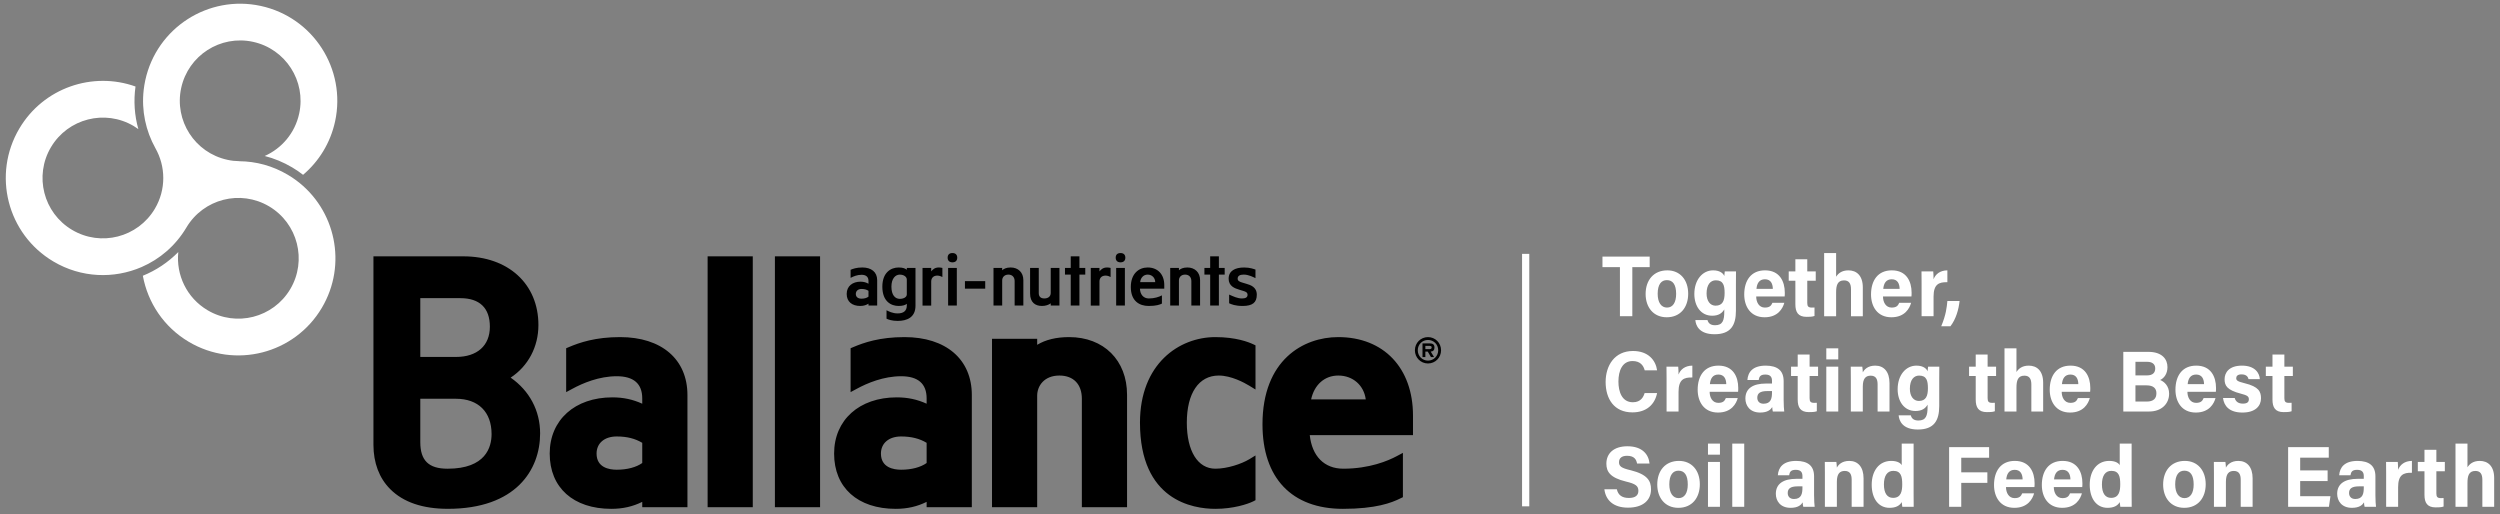
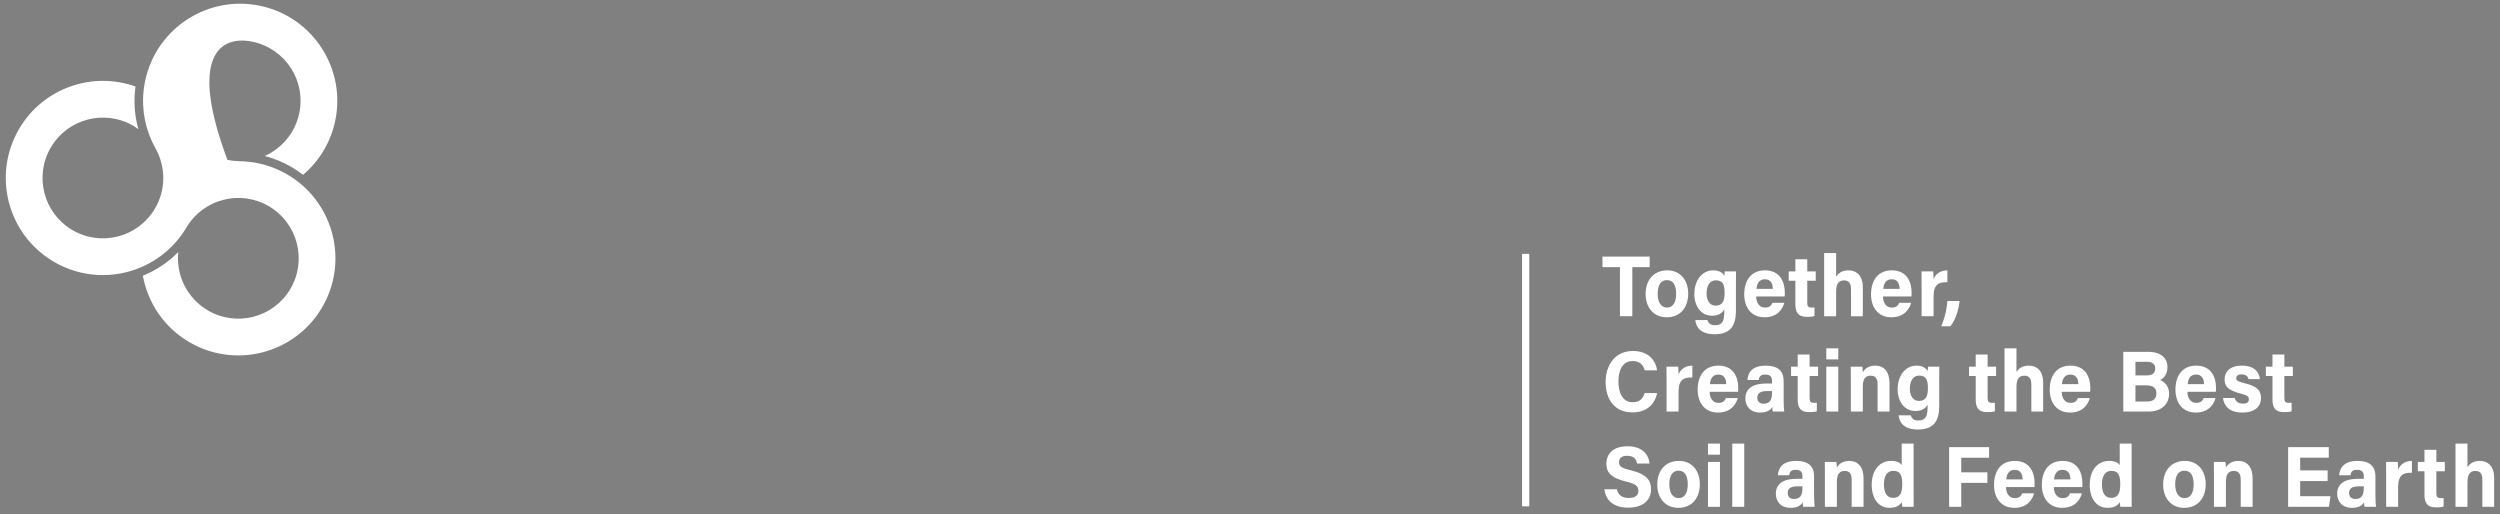
<svg xmlns="http://www.w3.org/2000/svg" height="71px" version="1.1" viewBox="0 0 345 71" width="345px">
  <rect x="0" y="0" width="345" height="71" fill="#808080" stroke="none" />
  <title>Group</title>
  <desc>Created with Sketch.</desc>
  <g fill="none" fill-rule="evenodd" id="Symbols" stroke="none" stroke-width="1">
    <g id="Brand-/-Logo-with-Tagline">
      <g id="Group">
        <g fill="#FFFFFF" id="Brand-/-Tagline" transform="translate(210, 34)">
          <path d="M13.55,2.866 L11.14,2.866 L11.14,1.408 L17.657,1.408 L17.657,2.866 L15.26,2.866 L15.26,9.64 L13.55,9.64 L13.55,2.866 Z M18.759,6.546 C18.759,7.74 19.253,8.445 20.044,8.445 C20.859,8.445 21.307,7.74 21.307,6.558 C21.307,5.267 20.848,4.658 20.022,4.658 C19.264,4.658 18.759,5.243 18.759,6.546 Z M22.97,6.534 C22.97,8.41 21.892,9.784 20.01,9.784 C18.174,9.784 17.095,8.41 17.095,6.57 C17.095,4.658 18.208,3.308 20.09,3.308 C21.834,3.308 22.97,4.598 22.97,6.534 Z M26.745,8.183 C27.732,8.183 27.996,7.478 27.996,6.438 C27.996,5.399 27.824,4.682 26.78,4.682 C26.068,4.682 25.507,5.256 25.507,6.498 C25.507,7.561 26.022,8.183 26.745,8.183 Z M29.557,8.888 C29.557,10.871 28.856,12.125 26.608,12.125 C24.439,12.125 24.015,10.871 23.957,10.166 L25.633,10.166 C25.747,10.596 26.046,10.883 26.677,10.883 C27.744,10.883 27.95,10.202 27.95,8.995 L27.95,8.697 C27.641,9.234 27.147,9.569 26.275,9.569 C24.715,9.569 23.819,8.231 23.819,6.57 C23.819,4.635 24.933,3.308 26.413,3.308 C27.434,3.308 27.858,3.81 27.95,4.097 C27.962,3.93 28.008,3.559 28.019,3.452 L29.568,3.452 C29.568,4.013 29.557,4.635 29.557,5.232 L29.557,8.888 Z M34.651,5.865 C34.64,5.148 34.365,4.539 33.561,4.539 C32.781,4.539 32.46,5.1 32.391,5.865 L34.651,5.865 Z M32.356,6.916 C32.356,7.693 32.735,8.446 33.549,8.446 C34.239,8.446 34.433,8.159 34.594,7.788 L36.235,7.788 C36.028,8.541 35.375,9.784 33.515,9.784 C31.553,9.784 30.704,8.266 30.704,6.641 C30.704,4.694 31.657,3.308 33.573,3.308 C35.604,3.308 36.303,4.849 36.303,6.391 C36.303,6.606 36.303,6.737 36.281,6.916 L32.356,6.916 Z M36.843,3.452 L37.761,3.452 L37.761,1.78 L39.403,1.78 L39.403,3.452 L40.572,3.452 L40.572,4.743 L39.403,4.743 L39.403,7.801 C39.403,8.267 39.54,8.446 40.033,8.446 C40.125,8.446 40.286,8.446 40.401,8.434 L40.401,9.605 C40.079,9.724 39.632,9.724 39.299,9.724 C38.14,9.724 37.761,9.079 37.761,7.992 L37.761,4.743 L36.843,4.743 L36.843,3.452 Z M43.384,0.919 L43.384,4.192 C43.636,3.786 44.118,3.309 45.082,3.309 C46.184,3.309 47.068,4.002 47.068,5.674 L47.068,9.641 L45.438,9.641 L45.438,5.925 C45.438,5.125 45.162,4.694 44.474,4.694 C43.556,4.694 43.384,5.411 43.384,6.355 L43.384,9.641 L41.732,9.641 L41.732,0.919 L43.384,0.919 Z M52.149,5.865 C52.138,5.148 51.863,4.539 51.059,4.539 C50.279,4.539 49.958,5.1 49.889,5.865 L52.149,5.865 Z M49.854,6.916 C49.854,7.693 50.233,8.446 51.047,8.446 C51.737,8.446 51.931,8.159 52.092,7.788 L53.733,7.788 C53.526,8.541 52.873,9.784 51.013,9.784 C49.051,9.784 48.202,8.266 48.202,6.641 C48.202,4.694 49.155,3.308 51.071,3.308 C53.102,3.308 53.801,4.849 53.801,6.391 C53.801,6.606 53.801,6.737 53.779,6.916 L49.854,6.916 Z M55.179,5.136 C55.179,4.515 55.179,3.977 55.167,3.451 L56.785,3.451 C56.809,3.595 56.831,4.204 56.831,4.539 C57.096,3.834 57.727,3.32 58.737,3.308 L58.737,4.945 C57.544,4.909 56.831,5.243 56.831,6.94 L56.831,9.64 L55.179,9.64 L55.179,5.136 Z M57.888,11.026 C58.553,9.437 58.657,8.41 58.736,7.537 L60.422,7.537 C60.297,8.72 59.917,10.047 59.16,11.026 L57.888,11.026 Z M18.679,20.244 C18.369,21.786 17.256,22.909 15.271,22.909 C12.758,22.909 11.576,21.056 11.576,18.715 C11.576,16.457 12.804,14.437 15.352,14.437 C17.463,14.437 18.484,15.716 18.679,17.102 L16.97,17.102 C16.797,16.457 16.372,15.824 15.294,15.824 C13.883,15.824 13.343,17.15 13.343,18.655 C13.343,20.041 13.814,21.511 15.34,21.511 C16.464,21.511 16.809,20.734 16.958,20.244 L18.679,20.244 Z M19.987,18.284 C19.987,17.663 19.987,17.125 19.975,16.599 L21.593,16.599 C21.616,16.743 21.639,17.352 21.639,17.687 C21.903,16.982 22.534,16.468 23.544,16.456 L23.544,18.093 C22.35,18.057 21.639,18.392 21.639,20.088 L21.639,22.788 L19.987,22.788 L19.987,18.284 Z M28.225,19.013 C28.214,18.296 27.939,17.687 27.135,17.687 C26.355,17.687 26.034,18.248 25.965,19.013 L28.225,19.013 Z M25.93,20.064 C25.93,20.841 26.309,21.594 27.123,21.594 C27.813,21.594 28.007,21.307 28.168,20.936 L29.809,20.936 C29.602,21.689 28.949,22.932 27.089,22.932 C25.127,22.932 24.278,21.414 24.278,19.789 C24.278,17.842 25.231,16.456 27.147,16.456 C29.178,16.456 29.877,17.997 29.877,19.538 C29.877,19.754 29.877,19.885 29.855,20.064 L25.93,20.064 Z M34.536,19.969 L33.871,19.969 C32.873,19.969 32.506,20.292 32.506,20.889 C32.506,21.331 32.769,21.714 33.366,21.714 C34.41,21.714 34.536,20.949 34.536,20.136 L34.536,19.969 Z M36.143,21.188 C36.143,21.785 36.188,22.645 36.223,22.789 L34.651,22.789 C34.605,22.669 34.571,22.335 34.571,22.179 C34.352,22.526 33.951,22.932 32.895,22.932 C31.462,22.932 30.864,21.952 30.864,20.997 C30.864,19.587 31.943,18.93 33.687,18.93 L34.536,18.93 L34.536,18.559 C34.536,18.117 34.388,17.687 33.618,17.687 C32.931,17.687 32.769,17.986 32.7,18.44 L31.14,18.44 C31.221,17.341 31.874,16.457 33.687,16.457 C35.27,16.469 36.143,17.114 36.143,18.595 L36.143,21.188 Z M37.165,16.599 L38.083,16.599 L38.083,14.928 L39.724,14.928 L39.724,16.599 L40.894,16.599 L40.894,17.89 L39.724,17.89 L39.724,20.948 C39.724,21.415 39.861,21.593 40.354,21.593 C40.446,21.593 40.606,21.593 40.722,21.581 L40.722,22.753 C40.4,22.872 39.953,22.872 39.62,22.872 C38.461,22.872 38.083,22.227 38.083,21.14 L38.083,17.89 L37.165,17.89 L37.165,16.599 Z M42.029,22.789 L42.029,16.6 L43.681,16.6 L43.681,22.789 L42.029,22.789 Z M42.029,15.596 L42.029,14.067 L43.681,14.067 L43.681,15.596 L42.029,15.596 Z M45.415,18.165 C45.415,17.639 45.415,17.065 45.403,16.6 L46.998,16.6 C47.032,16.767 47.056,17.197 47.067,17.388 C47.263,17.006 47.744,16.457 48.788,16.457 C49.981,16.457 50.751,17.305 50.751,18.858 L50.751,22.789 L49.109,22.789 L49.109,19.049 C49.109,18.344 48.892,17.842 48.157,17.842 C47.457,17.842 47.067,18.248 47.067,19.348 L47.067,22.789 L45.415,22.789 L45.415,18.165 Z M54.802,21.331 C55.788,21.331 56.052,20.626 56.052,19.586 C56.052,18.547 55.88,17.83 54.836,17.83 C54.124,17.83 53.562,18.404 53.562,19.646 C53.562,20.709 54.078,21.331 54.802,21.331 Z M57.613,22.036 C57.613,24.019 56.913,25.274 54.663,25.274 C52.495,25.274 52.071,24.019 52.013,23.314 L53.689,23.314 C53.803,23.745 54.102,24.031 54.733,24.031 C55.8,24.031 56.006,23.35 56.006,22.143 L56.006,21.845 C55.697,22.382 55.203,22.717 54.331,22.717 C52.771,22.717 51.875,21.379 51.875,19.718 C51.875,17.783 52.989,16.456 54.469,16.456 C55.489,16.456 55.914,16.958 56.006,17.245 C56.018,17.078 56.064,16.707 56.075,16.6 L57.624,16.6 C57.624,17.161 57.613,17.783 57.613,18.38 L57.613,22.036 Z M61.731,16.599 L62.649,16.599 L62.649,14.928 L64.291,14.928 L64.291,16.599 L65.46,16.599 L65.46,17.89 L64.291,17.89 L64.291,20.948 C64.291,21.415 64.428,21.593 64.921,21.593 C65.013,21.593 65.174,21.593 65.289,21.581 L65.289,22.753 C64.967,22.872 64.52,22.872 64.187,22.872 C63.028,22.872 62.649,22.227 62.649,21.14 L62.649,17.89 L61.731,17.89 L61.731,16.599 Z M68.272,14.067 L68.272,17.34 C68.524,16.934 69.006,16.457 69.97,16.457 C71.072,16.457 71.956,17.15 71.956,18.822 L71.956,22.789 L70.326,22.789 L70.326,19.073 C70.326,18.273 70.05,17.842 69.362,17.842 C68.444,17.842 68.272,18.559 68.272,19.503 L68.272,22.789 L66.62,22.789 L66.62,14.067 L68.272,14.067 Z M76.809,19.013 C76.797,18.296 76.522,17.687 75.718,17.687 C74.938,17.687 74.617,18.248 74.548,19.013 L76.809,19.013 Z M74.514,20.064 C74.514,20.841 74.892,21.594 75.707,21.594 C76.395,21.594 76.59,21.307 76.751,20.936 L78.392,20.936 C78.186,21.689 77.532,22.932 75.672,22.932 C73.71,22.932 72.862,21.414 72.862,19.789 C72.862,17.842 73.814,16.456 75.73,16.456 C77.761,16.456 78.461,17.997 78.461,19.538 C78.461,19.754 78.461,19.885 78.438,20.064 L74.514,20.064 Z M84.692,21.415 L86.241,21.415 C87.171,21.415 87.584,21.009 87.584,20.267 C87.584,19.599 87.171,19.18 86.229,19.18 L84.692,19.18 L84.692,21.415 Z M86.276,17.806 C87.09,17.806 87.422,17.424 87.422,16.838 C87.422,16.241 86.987,15.931 86.333,15.931 L84.692,15.931 L84.692,17.806 L86.276,17.806 Z M83.016,14.556 L86.47,14.556 C88.387,14.556 89.11,15.584 89.11,16.66 C89.11,17.591 88.639,18.189 88.1,18.439 C88.639,18.654 89.339,19.241 89.339,20.328 C89.339,21.738 88.272,22.788 86.596,22.788 L83.016,22.788 L83.016,14.556 Z M94.159,19.013 C94.147,18.296 93.872,17.687 93.068,17.687 C92.288,17.687 91.967,18.248 91.898,19.013 L94.159,19.013 Z M91.864,20.064 C91.864,20.841 92.242,21.594 93.057,21.594 C93.745,21.594 93.94,21.307 94.101,20.936 L95.742,20.936 C95.536,21.689 94.882,22.932 93.022,22.932 C91.06,22.932 90.212,21.414 90.212,19.789 C90.212,17.842 91.164,16.456 93.08,16.456 C95.111,16.456 95.811,17.997 95.811,19.538 C95.811,19.754 95.811,19.885 95.788,20.064 L91.864,20.064 Z M98.393,20.925 C98.519,21.427 98.909,21.701 99.517,21.701 C100.125,21.701 100.343,21.474 100.343,21.092 C100.343,20.698 100.09,20.543 99.242,20.327 C97.302,19.826 96.993,19.204 96.993,18.332 C96.993,17.425 97.601,16.457 99.391,16.457 C101.192,16.457 101.812,17.484 101.858,18.321 L100.297,18.321 C100.24,18.093 100.09,17.663 99.322,17.663 C98.783,17.663 98.599,17.914 98.599,18.189 C98.599,18.5 98.783,18.643 99.747,18.882 C101.732,19.36 102.018,20.065 102.018,20.973 C102.018,22 101.261,22.932 99.459,22.932 C97.647,22.932 96.913,22.024 96.775,20.925 L98.393,20.925 Z M102.684,16.599 L103.602,16.599 L103.602,14.928 L105.243,14.928 L105.243,16.599 L106.413,16.599 L106.413,17.89 L105.243,17.89 L105.243,20.948 C105.243,21.415 105.38,21.593 105.873,21.593 C105.965,21.593 106.125,21.593 106.241,21.581 L106.241,22.753 C105.919,22.872 105.472,22.872 105.139,22.872 C103.98,22.872 103.602,22.227 103.602,21.14 L103.602,17.89 L102.684,17.89 L102.684,16.599 Z M13.125,33.523 C13.309,34.348 13.871,34.718 14.789,34.718 C15.707,34.718 16.097,34.335 16.097,33.738 C16.097,33.057 15.719,32.771 14.364,32.448 C12.207,31.922 11.68,31.098 11.68,29.987 C11.68,28.553 12.712,27.585 14.583,27.585 C16.683,27.585 17.521,28.756 17.635,29.963 L15.913,29.963 C15.821,29.449 15.558,28.899 14.536,28.899 C13.837,28.899 13.424,29.198 13.424,29.784 C13.424,30.357 13.757,30.596 15.042,30.895 C17.337,31.468 17.841,32.352 17.841,33.523 C17.841,35.017 16.751,36.056 14.663,36.056 C12.655,36.056 11.588,35.028 11.404,33.523 L13.125,33.523 Z M20.365,32.842 C20.365,34.036 20.858,34.741 21.65,34.741 C22.466,34.741 22.913,34.036 22.913,32.854 C22.913,31.563 22.454,30.954 21.628,30.954 C20.87,30.954 20.365,31.539 20.365,32.842 Z M24.577,32.83 C24.577,34.706 23.498,36.08 21.616,36.08 C19.78,36.08 18.702,34.706 18.702,32.866 C18.702,30.954 19.814,29.604 21.696,29.604 C23.44,29.604 24.577,30.894 24.577,32.83 Z M25.701,35.936 L25.701,29.747 L27.353,29.747 L27.353,35.936 L25.701,35.936 Z M25.701,28.744 L25.701,27.215 L27.353,27.215 L27.353,28.744 L25.701,28.744 Z M29.052,35.937 L29.052,27.215 L30.704,27.215 L30.704,35.937 L29.052,35.937 Z M38.737,33.117 L38.071,33.117 C37.073,33.117 36.706,33.44 36.706,34.037 C36.706,34.479 36.969,34.862 37.566,34.862 C38.61,34.862 38.737,34.097 38.737,33.284 L38.737,33.117 Z M40.342,34.336 C40.342,34.933 40.389,35.793 40.424,35.937 L38.851,35.937 C38.805,35.817 38.771,35.483 38.771,35.327 C38.553,35.674 38.151,36.08 37.095,36.08 C35.661,36.08 35.065,35.1 35.065,34.145 C35.065,32.735 36.143,32.078 37.887,32.078 L38.737,32.078 L38.737,31.707 C38.737,31.265 38.588,30.835 37.819,30.835 C37.13,30.835 36.969,31.134 36.901,31.588 L35.341,31.588 C35.421,30.489 36.075,29.605 37.887,29.605 C39.471,29.617 40.342,30.262 40.342,31.743 L40.342,34.336 Z M41.835,31.313 C41.835,30.787 41.835,30.213 41.823,29.748 L43.418,29.748 C43.452,29.915 43.476,30.345 43.487,30.536 C43.683,30.154 44.164,29.605 45.208,29.605 C46.401,29.605 47.171,30.453 47.171,32.006 L47.171,35.937 L45.529,35.937 L45.529,32.197 C45.529,31.492 45.312,30.99 44.577,30.99 C43.877,30.99 43.487,31.396 43.487,32.496 L43.487,35.937 L41.835,35.937 L41.835,31.313 Z M51.244,34.706 C52.368,34.706 52.507,33.726 52.507,32.842 C52.507,31.779 52.357,30.978 51.278,30.978 C50.418,30.978 49.981,31.683 49.981,32.854 C49.981,34.06 50.43,34.706 51.244,34.706 Z M54.078,27.215 L54.078,34.24 C54.078,34.801 54.078,35.375 54.09,35.936 L52.517,35.936 C52.483,35.746 52.449,35.435 52.437,35.291 C52.15,35.781 51.634,36.08 50.751,36.08 C49.247,36.08 48.295,34.825 48.295,32.89 C48.295,30.99 49.305,29.604 50.991,29.604 C51.852,29.604 52.311,29.927 52.437,30.202 L52.437,27.215 L54.078,27.215 Z M58.977,27.704 L64.497,27.704 L64.497,29.163 L60.653,29.163 L60.653,31.181 L64.256,31.181 L64.256,32.639 L60.653,32.639 L60.653,35.937 L58.977,35.937 L58.977,27.704 Z M69.122,32.161 C69.11,31.444 68.835,30.835 68.031,30.835 C67.251,30.835 66.93,31.396 66.861,32.161 L69.122,32.161 Z M66.827,33.212 C66.827,33.989 67.205,34.742 68.02,34.742 C68.708,34.742 68.903,34.455 69.064,34.084 L70.705,34.084 C70.499,34.837 69.845,36.08 67.985,36.08 C66.023,36.08 65.175,34.562 65.175,32.937 C65.175,30.99 66.127,29.604 68.043,29.604 C70.074,29.604 70.774,31.145 70.774,32.687 C70.774,32.902 70.774,33.033 70.751,33.212 L66.827,33.212 Z M75.72,32.161 C75.708,31.444 75.433,30.835 74.629,30.835 C73.849,30.835 73.528,31.396 73.459,32.161 L75.72,32.161 Z M73.425,33.212 C73.425,33.989 73.803,34.742 74.618,34.742 C75.306,34.742 75.501,34.455 75.662,34.084 L77.303,34.084 C77.097,34.837 76.443,36.08 74.583,36.08 C72.621,36.08 71.773,34.562 71.773,32.937 C71.773,30.99 72.725,29.604 74.641,29.604 C76.672,29.604 77.372,31.145 77.372,32.687 C77.372,32.902 77.372,33.033 77.349,33.212 L73.425,33.212 Z M81.33,34.706 C82.454,34.706 82.593,33.726 82.593,32.842 C82.593,31.779 82.443,30.978 81.364,30.978 C80.504,30.978 80.067,31.683 80.067,32.854 C80.067,34.06 80.516,34.706 81.33,34.706 Z M84.164,27.215 L84.164,34.24 C84.164,34.801 84.164,35.375 84.176,35.936 L82.603,35.936 C82.569,35.746 82.535,35.435 82.523,35.291 C82.236,35.781 81.72,36.08 80.837,36.08 C79.333,36.08 78.381,34.825 78.381,32.89 C78.381,30.99 79.391,29.604 81.077,29.604 C81.938,29.604 82.397,29.927 82.523,30.202 L82.523,27.215 L84.164,27.215 Z M90.177,32.842 C90.177,34.036 90.671,34.741 91.462,34.741 C92.277,34.741 92.725,34.036 92.725,32.854 C92.725,31.563 92.266,30.954 91.44,30.954 C90.682,30.954 90.177,31.539 90.177,32.842 Z M94.388,32.83 C94.388,34.706 93.31,36.08 91.428,36.08 C89.592,36.08 88.513,34.706 88.513,32.866 C88.513,30.954 89.626,29.604 91.508,29.604 C93.252,29.604 94.388,30.894 94.388,32.83 Z M95.524,31.313 C95.524,30.787 95.524,30.213 95.512,29.748 L97.107,29.748 C97.141,29.915 97.165,30.345 97.176,30.536 C97.372,30.154 97.853,29.605 98.897,29.605 C100.09,29.605 100.86,30.453 100.86,32.006 L100.86,35.937 L99.218,35.937 L99.218,32.197 C99.218,31.492 99.001,30.99 98.266,30.99 C97.566,30.99 97.176,31.396 97.176,32.496 L97.176,35.937 L95.524,35.937 L95.524,31.313 Z M111.211,32.388 L107.424,32.388 L107.424,34.479 L111.601,34.479 L111.395,35.936 L105.761,35.936 L105.761,27.704 L111.371,27.704 L111.371,29.162 L107.424,29.162 L107.424,30.918 L111.211,30.918 L111.211,32.388 Z M116.202,33.117 L115.536,33.117 C114.538,33.117 114.171,33.44 114.171,34.037 C114.171,34.479 114.434,34.862 115.031,34.862 C116.075,34.862 116.202,34.097 116.202,33.284 L116.202,33.117 Z M117.807,34.336 C117.807,34.933 117.854,35.793 117.889,35.937 L116.316,35.937 C116.27,35.817 116.236,35.483 116.236,35.327 C116.018,35.674 115.616,36.08 114.56,36.08 C113.126,36.08 112.53,35.1 112.53,34.145 C112.53,32.735 113.608,32.078 115.352,32.078 L116.202,32.078 L116.202,31.707 C116.202,31.265 116.053,30.835 115.284,30.835 C114.595,30.835 114.434,31.134 114.366,31.588 L112.806,31.588 C112.886,30.489 113.54,29.605 115.352,29.605 C116.936,29.617 117.807,30.262 117.807,31.743 L117.807,34.336 Z M119.288,31.432 C119.288,30.811 119.288,30.273 119.276,29.747 L120.894,29.747 C120.917,29.891 120.94,30.5 120.94,30.835 C121.204,30.13 121.835,29.616 122.845,29.604 L122.845,31.241 C121.651,31.205 120.94,31.539 120.94,33.236 L120.94,35.936 L119.288,35.936 L119.288,31.432 Z M123.659,29.747 L124.577,29.747 L124.577,28.076 L126.219,28.076 L126.219,29.747 L127.388,29.747 L127.388,31.038 L126.219,31.038 L126.219,34.096 C126.219,34.562 126.356,34.742 126.849,34.742 C126.941,34.742 127.102,34.742 127.217,34.73 L127.217,35.901 C126.895,36.02 126.448,36.02 126.115,36.02 C124.956,36.02 124.577,35.374 124.577,34.288 L124.577,31.038 L123.659,31.038 L123.659,29.747 Z M130.511,27.215 L130.511,30.488 C130.763,30.082 131.245,29.605 132.209,29.605 C133.311,29.605 134.195,30.298 134.195,31.97 L134.195,35.937 L132.565,35.937 L132.565,32.221 C132.565,31.421 132.289,30.99 131.601,30.99 C130.683,30.99 130.511,31.707 130.511,32.651 L130.511,35.937 L128.859,35.937 L128.859,27.215 L130.511,27.215 Z M1.041,35.878 L0.045,35.878 L0.045,1.037 L1.041,1.037 L1.041,35.878 Z" id="ðŸ–�-Tagline" />
        </g>
        <g fill="#000000" id="Brand-/-Name" transform="translate(51, 34)">
-           <path d="M145.7,14.184 L146.232,14.184 C146.443,14.184 146.571,14.137 146.571,13.931 C146.571,13.726 146.319,13.726 146.136,13.726 L145.7,13.726 L145.7,14.184 Z M146.443,14.523 L146.9,15.274 L146.471,15.274 L146.03,14.523 L145.7,14.523 L145.7,15.274 L145.305,15.274 L145.305,13.386 L146.221,13.386 C146.658,13.386 146.956,13.463 146.956,13.963 C146.956,14.312 146.778,14.499 146.443,14.523 Z M146.062,12.914 C145.283,12.914 144.652,13.524 144.652,14.339 C144.652,15.15 145.283,15.764 146.062,15.764 C146.842,15.764 147.472,15.15 147.472,14.339 C147.472,13.524 146.842,12.914 146.062,12.914 Z M146.062,16.159 C145.054,16.159 144.256,15.351 144.256,14.339 C144.256,13.326 145.054,12.52 146.062,12.52 C147.07,12.52 147.867,13.326 147.867,14.339 C147.867,15.351 147.07,16.159 146.062,16.159 Z M11.923,15.258 C14.853,15.258 16.602,13.698 16.602,11.085 C16.602,8.508 15.196,7.146 12.523,7.146 L7.001,7.146 L7.001,15.258 L11.923,15.258 Z M7.001,21.029 L7.001,27.016 C7.001,29.554 8.162,30.682 10.763,30.682 C16.048,30.682 16.837,27.686 16.837,25.903 C16.837,22.852 15.003,21.029 11.923,21.029 L7.001,21.029 Z M19.47,18.114 C22.06,19.914 23.536,22.661 23.536,25.813 C23.536,30.841 20.193,36.217 10.808,36.217 C7.332,36.217 4.659,35.307 2.858,33.506 C1.337,31.992 0.535,29.873 0.535,27.387 L0.535,1.375 L1.099,1.375 L12.939,1.375 C19.14,1.375 23.302,5.182 23.302,10.855 C23.302,13.876 21.882,16.525 19.47,18.114 Z M34.109,30.821 C35.544,30.821 36.807,30.483 37.63,29.895 L37.63,27.111 C36.668,26.529 35.525,26.232 34.109,26.232 C32.414,26.232 31.326,27.163 31.326,28.593 C31.326,30.53 33.07,30.821 34.109,30.821 Z M34.574,12.52 C40.303,12.52 43.867,15.584 43.867,20.513 L43.867,35.991 L37.63,35.991 L37.63,35.257 C36.344,35.895 34.968,36.22 33.366,36.22 C28.115,36.22 24.859,33.295 24.859,28.593 C24.859,23.955 28.333,20.836 33.505,20.836 C35.019,20.836 36.327,21.12 37.63,21.712 L37.63,20.983 C37.63,18.945 36.442,17.921 34.109,17.921 C31.677,17.921 29.427,18.867 27.967,19.664 L27.13,20.113 L27.13,14.057 L27.472,13.913 C28.987,13.267 31.161,12.52 34.574,12.52 Z M46.651,1.375 L52.323,1.375 L52.883,1.375 L52.883,35.989 L46.651,35.989 L46.651,1.375 Z M55.937,1.375 L61.613,1.375 L62.169,1.375 L62.169,35.989 L55.937,35.989 L55.937,1.375 Z M73.354,30.821 C74.792,30.821 76.052,30.483 76.875,29.895 L76.875,27.111 C75.921,26.529 74.762,26.232 73.354,26.232 C71.664,26.232 70.569,27.163 70.569,28.593 C70.569,30.53 72.317,30.821 73.354,30.821 Z M73.818,12.52 C79.55,12.52 83.112,15.584 83.112,20.513 L83.112,35.991 L76.875,35.991 L76.875,35.257 C75.591,35.895 74.216,36.22 72.611,36.22 C67.364,36.22 64.107,33.295 64.107,28.593 C64.107,23.955 67.583,20.836 72.747,20.836 C74.264,20.836 75.58,21.12 76.875,21.712 L76.875,20.983 C76.875,18.945 75.689,17.921 73.354,17.921 C70.929,17.921 68.673,18.867 67.215,19.664 L66.382,20.113 L66.382,14.057 L66.719,13.913 C68.234,13.267 70.406,12.52 73.818,12.52 Z M96.54,12.52 C101.315,12.52 104.533,15.714 104.533,20.472 L104.533,35.991 L98.296,35.991 L98.296,21.03 C98.296,19.023 97.138,17.825 95.194,17.825 C93.086,17.825 92.131,19.268 92.131,20.605 L92.131,35.991 L85.897,35.991 L85.897,12.755 L92.131,12.755 L92.131,13.585 C93.284,12.883 94.76,12.52 96.54,12.52 Z M116.721,12.52 C119.563,12.52 121.312,13.208 121.94,13.507 L122.259,13.657 L122.259,19.755 L121.406,19.23 C120.709,18.808 118.904,17.825 117.191,17.825 C114.431,17.825 112.781,20.253 112.781,24.326 C112.781,28.246 114.289,30.68 116.721,30.68 C118.382,30.68 120.332,30.018 121.406,29.372 L122.259,28.85 L122.259,35.028 L121.948,35.187 C121.173,35.568 119.21,36.22 116.721,36.22 C113.594,36.22 106.317,35.059 106.317,24.326 C106.317,16.211 111.707,12.52 116.721,12.52 Z M133.678,17.825 C131.784,17.825 130.371,19.104 129.936,21.114 L137.473,21.114 C137.225,19.185 135.711,17.825 133.678,17.825 Z M143.993,23.35 L143.993,26.048 L129.747,26.048 C130.059,28.95 131.746,30.68 134.373,30.68 C137.99,30.68 140.555,29.59 141.77,28.938 L142.601,28.495 L142.601,34.61 L142.283,34.763 C141.038,35.39 138.863,36.22 134.325,36.22 C127.264,36.22 123.223,31.971 123.223,24.558 C123.223,15.671 128.855,12.52 133.678,12.52 C139.944,12.52 143.993,16.773 143.993,23.35 Z M68.851,6.135 C68.607,5.97 68.306,5.876 67.892,5.876 C67.42,5.876 67.103,6.147 67.103,6.563 C67.103,6.988 67.407,7.218 67.892,7.218 C68.306,7.218 68.645,7.107 68.851,6.935 L68.851,6.135 Z M68.851,8.167 L68.851,7.904 C68.581,8.079 68.224,8.222 67.712,8.222 C66.584,8.222 65.843,7.633 65.843,6.563 C65.843,5.461 66.682,4.871 67.748,4.871 C68.216,4.871 68.557,4.989 68.851,5.154 L68.851,4.768 C68.851,4.148 68.438,3.921 67.892,3.921 C67.308,3.921 66.766,4.138 66.382,4.347 L66.382,3.232 C66.682,3.102 67.191,2.911 68.003,2.911 C69.231,2.911 70.05,3.526 70.05,4.659 L70.05,8.167 L68.851,8.167 Z M74.139,4.577 C74.139,4.218 73.754,3.897 73.172,3.897 C72.564,3.897 72.016,4.438 72.016,5.558 C72.016,6.715 72.52,7.242 73.172,7.242 C73.678,7.242 74.139,7.02 74.139,6.63 L74.139,4.577 Z M72.876,10.286 C72.094,10.286 71.591,10.101 71.341,9.979 L71.341,8.815 C71.623,8.955 72.156,9.251 72.871,9.251 C73.686,9.251 74.139,8.903 74.139,8.158 L74.139,7.926 C73.942,8.093 73.594,8.222 73.013,8.222 C71.999,8.222 70.763,7.634 70.763,5.558 C70.763,3.635 71.91,2.913 73.013,2.913 C73.642,2.913 73.96,3.068 74.139,3.231 L74.139,2.975 L75.338,2.975 L75.338,8.191 C75.338,9.816 74.139,10.286 72.876,10.286 Z M78.358,4.031 C77.772,4.031 77.507,4.402 77.507,4.851 L77.507,8.169 L76.308,8.169 L76.308,2.974 L77.507,2.974 L77.507,3.451 C77.757,3.139 78.039,2.912 78.567,2.912 C78.717,2.912 78.913,2.938 79.05,2.974 L79.05,4.227 C78.929,4.16 78.635,4.031 78.358,4.031 Z M79.84,8.167 L79.84,2.972 L81.042,2.972 L81.042,8.167 L79.84,8.167 Z M80.438,2.203 C80.023,2.203 79.775,1.973 79.775,1.56 C79.775,1.134 80.023,0.92 80.438,0.92 C80.839,0.92 81.099,1.134 81.099,1.56 C81.099,1.985 80.839,2.203 80.438,2.203 Z M82.162,5.832 L82.162,4.796 L84.96,4.796 L84.96,5.832 L82.162,5.832 Z M89.02,8.167 L89.02,4.783 C89.02,4.246 88.687,3.895 88.158,3.895 C87.595,3.895 87.302,4.28 87.302,4.686 L87.302,8.167 L86.103,8.167 L86.103,2.972 L87.302,2.972 L87.302,3.297 C87.5,3.111 87.849,2.912 88.473,2.912 C89.502,2.912 90.222,3.589 90.222,4.653 L90.222,8.167 L89.02,8.167 Z M94.001,8.167 L94.001,7.86 C93.705,8.079 93.286,8.221 92.784,8.221 C91.871,8.221 91.152,7.736 91.152,6.498 L91.152,2.972 L92.35,2.972 L92.35,6.46 C92.35,6.942 92.632,7.186 93.116,7.186 C93.653,7.186 94.001,6.9 94.001,6.428 L94.001,2.972 L95.204,2.972 L95.204,8.167 L94.001,8.167 Z M97.961,3.895 L97.961,8.167 L96.762,8.167 L96.762,3.895 L95.967,3.895 L95.967,2.972 L96.762,2.972 L96.762,1.376 L97.961,1.376 L97.961,2.972 L98.768,2.972 L98.768,3.895 L97.961,3.895 Z M101.58,4.031 C100.987,4.031 100.727,4.402 100.727,4.851 L100.727,8.169 L99.525,8.169 L99.525,2.974 L100.727,2.974 L100.727,3.451 C100.974,3.139 101.267,2.912 101.784,2.912 C101.939,2.912 102.135,2.938 102.261,2.974 L102.261,4.227 C102.151,4.16 101.856,4.031 101.58,4.031 Z M103.03,8.167 L103.03,2.972 L104.234,2.972 L104.234,8.167 L103.03,8.167 Z M103.633,2.203 C103.216,2.203 102.966,1.973 102.966,1.56 C102.966,1.134 103.216,0.92 103.633,0.92 C104.041,0.92 104.297,1.134 104.297,1.56 C104.297,1.985 104.041,2.203 103.633,2.203 Z M107.38,3.895 C106.798,3.895 106.402,4.334 106.343,4.937 L108.419,4.937 C108.419,4.347 107.976,3.895 107.38,3.895 Z M106.312,5.832 C106.343,6.648 106.798,7.187 107.542,7.187 C108.295,7.187 108.918,6.988 109.346,6.761 L109.346,7.895 C109.062,8.037 108.569,8.223 107.526,8.223 C106.222,8.223 105.052,7.535 105.052,5.609 C105.052,3.777 106.145,2.912 107.38,2.912 C108.786,2.912 109.67,3.888 109.67,5.329 L109.67,5.832 L106.312,5.832 Z M113.407,8.167 L113.407,4.783 C113.407,4.246 113.08,3.895 112.54,3.895 C111.985,3.895 111.693,4.28 111.693,4.686 L111.693,8.167 L110.489,8.167 L110.489,2.972 L111.693,2.972 L111.693,3.297 C111.895,3.111 112.236,2.912 112.857,2.912 C113.886,2.912 114.611,3.589 114.611,4.653 L114.611,8.167 L113.407,8.167 Z M117.206,3.895 L117.206,8.167 L116.004,8.167 L116.004,3.895 L115.209,3.895 L115.209,2.972 L116.004,2.972 L116.004,1.376 L117.206,1.376 L117.206,2.972 L118.006,2.972 L118.006,3.895 L117.206,3.895 Z M120.483,8.222 C119.448,8.222 118.935,7.993 118.62,7.85 L118.62,6.65 C119.19,6.908 119.785,7.187 120.379,7.187 C120.835,7.187 121.162,7.068 121.162,6.694 C121.162,6.334 120.879,6.246 120.602,6.157 L119.994,5.97 C119.408,5.795 118.551,5.49 118.551,4.465 C118.551,3.373 119.439,2.914 120.693,2.914 C121.523,2.914 122.044,3.137 122.256,3.199 L122.256,4.383 C121.982,4.257 121.325,3.894 120.635,3.894 C120.118,3.894 119.796,4.059 119.796,4.456 C119.796,4.749 120.05,4.881 120.385,4.979 L121.009,5.167 C121.547,5.327 122.438,5.591 122.438,6.672 C122.438,7.742 121.862,8.222 120.483,8.222 Z" id="ðŸ–�-Name" />
-         </g>
+           </g>
        <g fill="#FFFFFF" id="Brand-/-Symbol">
-           <path d="M39.727,24.125 C37.621,22.875 35.311,22.265 33.022,22.249 L33.022,22.241 C32.479,22.235 31.933,22.179 31.385,22.054 C26.883,21.08 24.031,16.647 25.002,12.149 C25.976,7.652 30.412,4.795 34.912,5.771 C39.407,6.748 42.264,11.181 41.286,15.676 C40.702,18.376 38.873,20.481 36.53,21.527 C37.836,21.858 39.113,22.386 40.331,23.107 C40.854,23.414 41.354,23.758 41.824,24.125 C43.995,22.284 45.592,19.747 46.244,16.751 C47.805,9.519 43.216,2.387 35.986,0.819 C28.751,-0.75 21.616,3.843 20.048,11.078 C19.954,11.52 19.88,11.959 19.829,12.399 L19.829,12.412 C19.501,15.268 20.117,18.064 21.443,20.445 C22.872,22.96 22.945,26.147 21.368,28.81 C19.016,32.77 13.906,34.076 9.95,31.725 C5.992,29.381 4.688,24.27 7.033,20.313 C9.383,16.354 14.492,15.051 18.452,17.394 C18.672,17.527 18.883,17.669 19.092,17.818 C18.557,15.916 18.422,13.926 18.7,11.938 C12.782,9.822 6.001,12.114 2.673,17.73 C-1.1,24.092 0.998,32.311 7.367,36.085 C11.212,38.366 15.732,38.502 19.544,36.851 C22.039,35.769 24.227,33.917 25.723,31.399 C28.076,27.437 33.181,26.134 37.14,28.48 C41.097,30.831 42.403,35.939 40.056,39.898 C37.706,43.85 32.599,45.158 28.645,42.811 C25.751,41.097 24.28,37.914 24.605,34.779 C23.195,36.214 21.521,37.318 19.712,38.053 C20.389,41.739 22.584,45.115 26.055,47.173 C32.418,50.946 40.641,48.85 44.413,42.482 C47.957,36.513 46.328,28.907 40.855,24.872 C40.5,24.604 40.12,24.359 39.727,24.125 Z" id="ðŸ–�-Symbol" />
+           <path d="M39.727,24.125 C37.621,22.875 35.311,22.265 33.022,22.249 L33.022,22.241 C32.479,22.235 31.933,22.179 31.385,22.054 C25.976,7.652 30.412,4.795 34.912,5.771 C39.407,6.748 42.264,11.181 41.286,15.676 C40.702,18.376 38.873,20.481 36.53,21.527 C37.836,21.858 39.113,22.386 40.331,23.107 C40.854,23.414 41.354,23.758 41.824,24.125 C43.995,22.284 45.592,19.747 46.244,16.751 C47.805,9.519 43.216,2.387 35.986,0.819 C28.751,-0.75 21.616,3.843 20.048,11.078 C19.954,11.52 19.88,11.959 19.829,12.399 L19.829,12.412 C19.501,15.268 20.117,18.064 21.443,20.445 C22.872,22.96 22.945,26.147 21.368,28.81 C19.016,32.77 13.906,34.076 9.95,31.725 C5.992,29.381 4.688,24.27 7.033,20.313 C9.383,16.354 14.492,15.051 18.452,17.394 C18.672,17.527 18.883,17.669 19.092,17.818 C18.557,15.916 18.422,13.926 18.7,11.938 C12.782,9.822 6.001,12.114 2.673,17.73 C-1.1,24.092 0.998,32.311 7.367,36.085 C11.212,38.366 15.732,38.502 19.544,36.851 C22.039,35.769 24.227,33.917 25.723,31.399 C28.076,27.437 33.181,26.134 37.14,28.48 C41.097,30.831 42.403,35.939 40.056,39.898 C37.706,43.85 32.599,45.158 28.645,42.811 C25.751,41.097 24.28,37.914 24.605,34.779 C23.195,36.214 21.521,37.318 19.712,38.053 C20.389,41.739 22.584,45.115 26.055,47.173 C32.418,50.946 40.641,48.85 44.413,42.482 C47.957,36.513 46.328,28.907 40.855,24.872 C40.5,24.604 40.12,24.359 39.727,24.125 Z" id="ðŸ–�-Symbol" />
        </g>
      </g>
    </g>
  </g>
</svg>